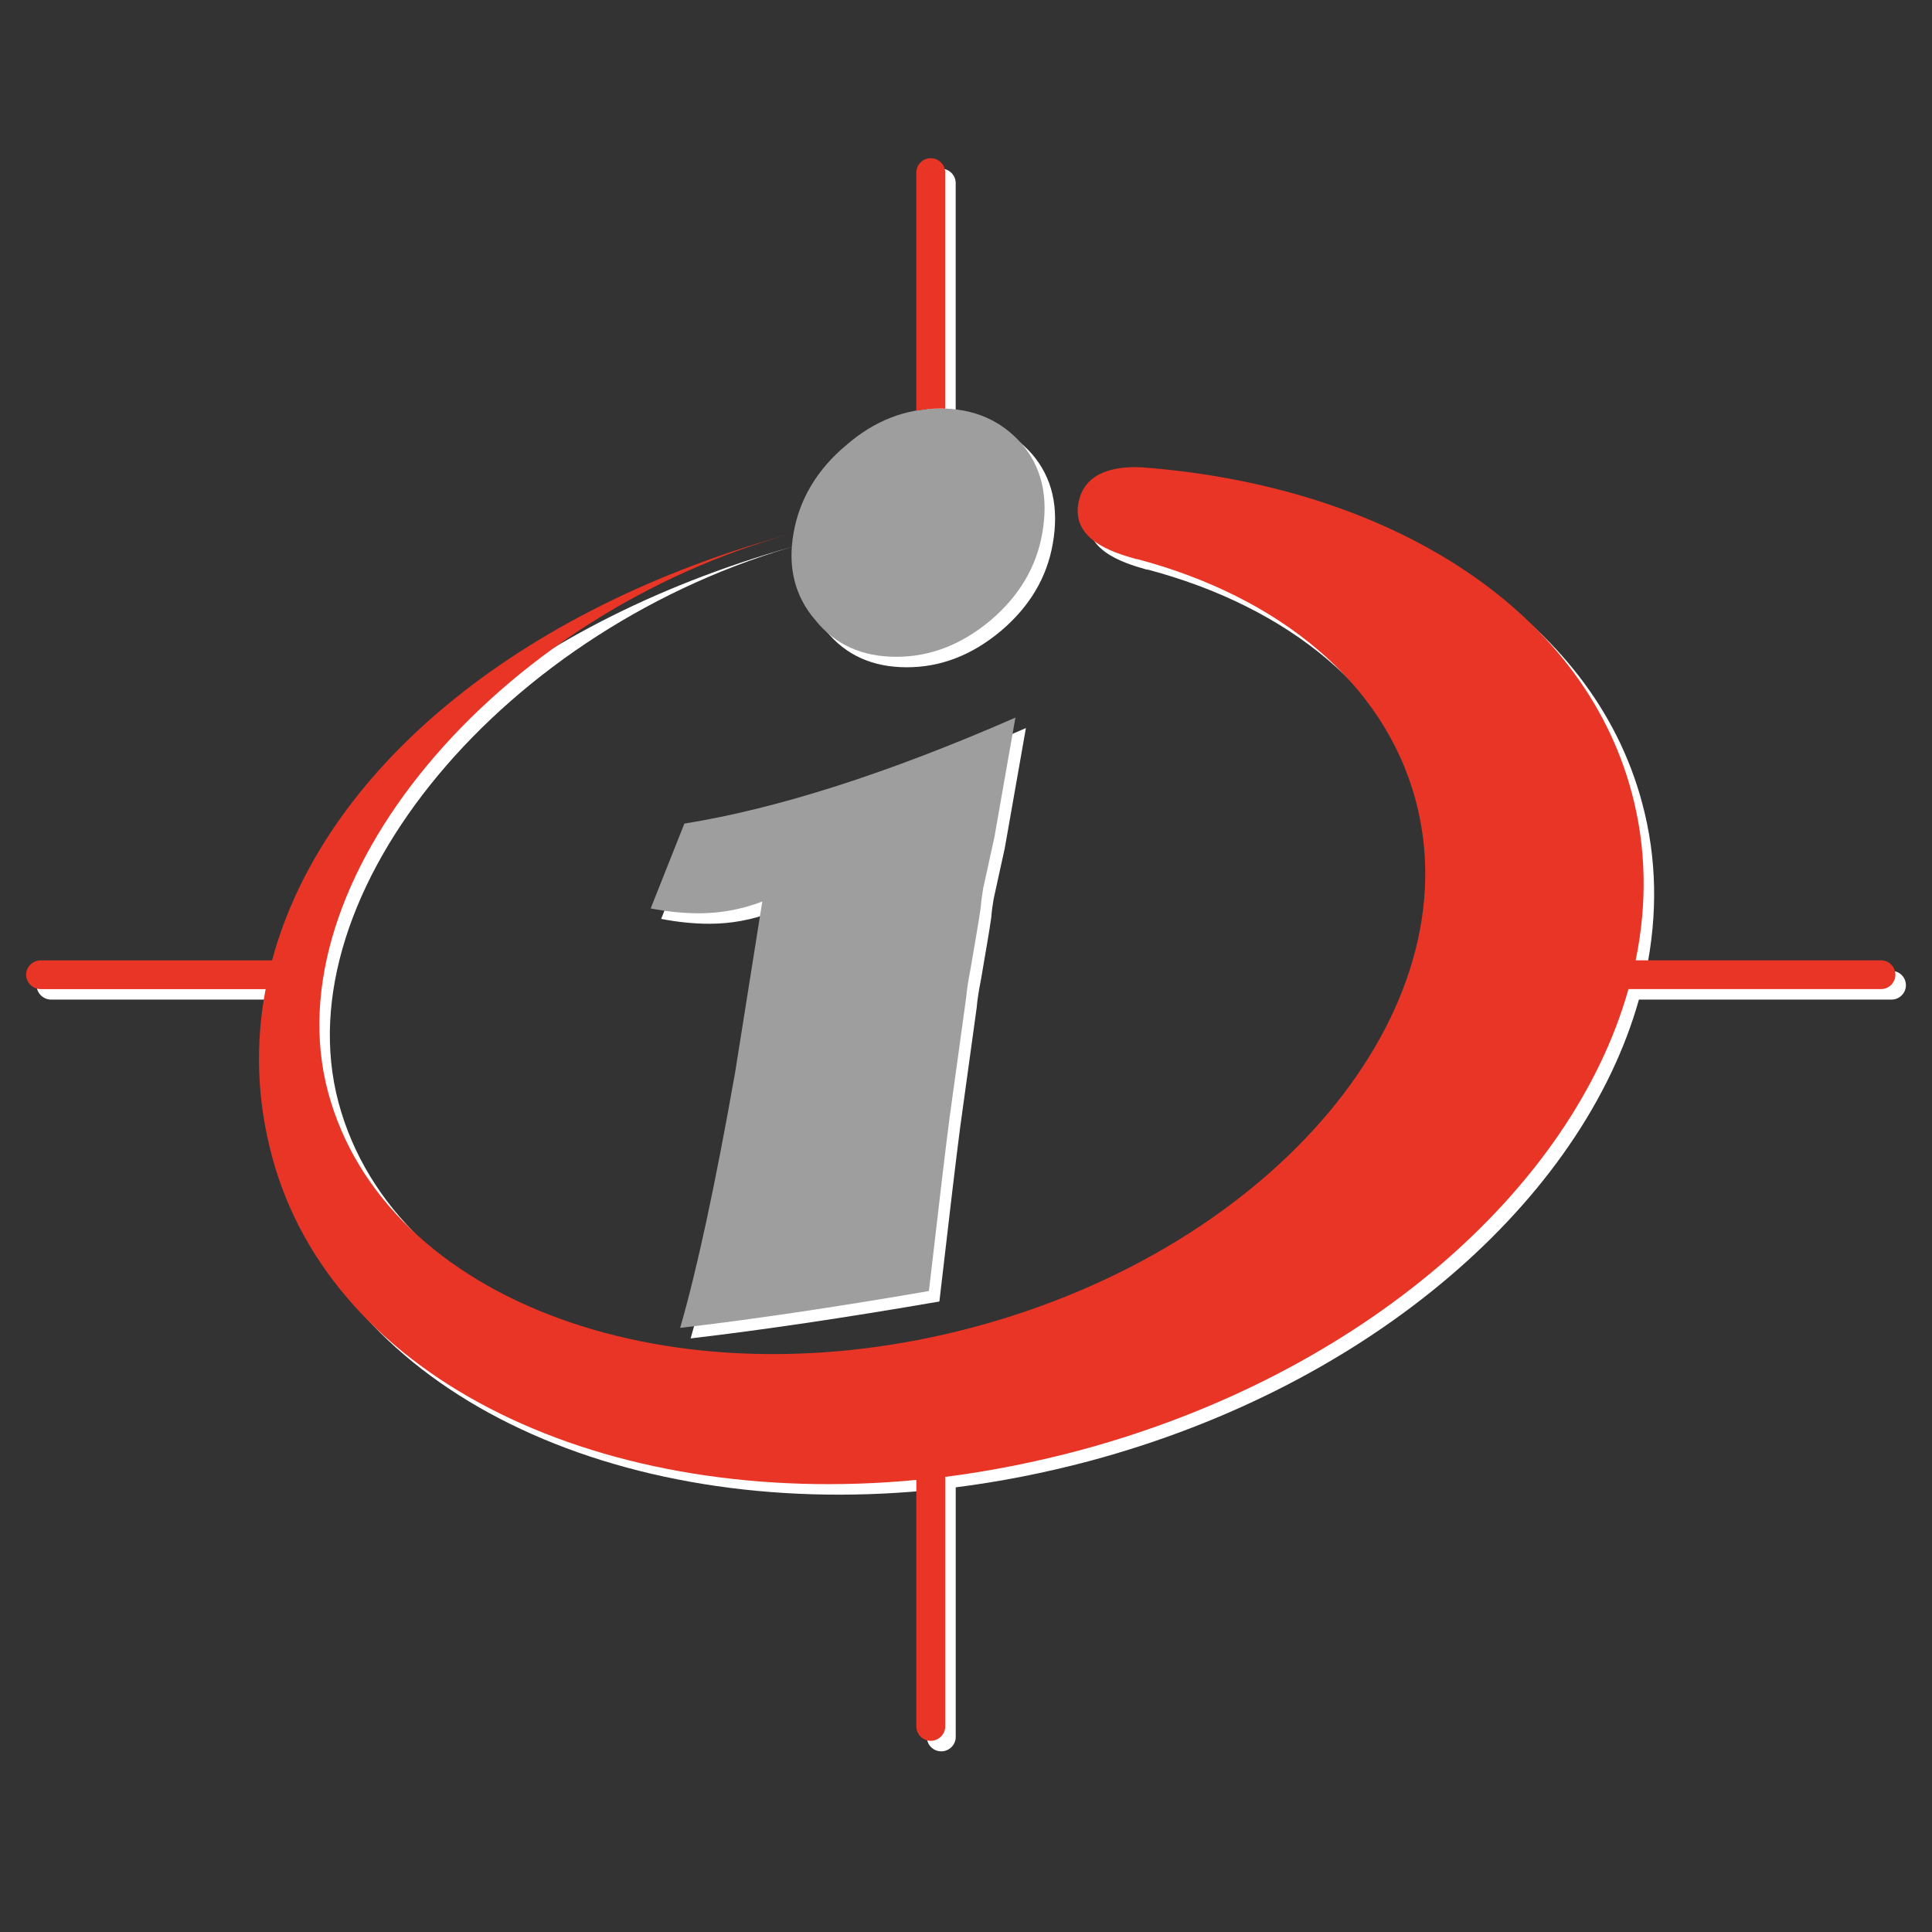
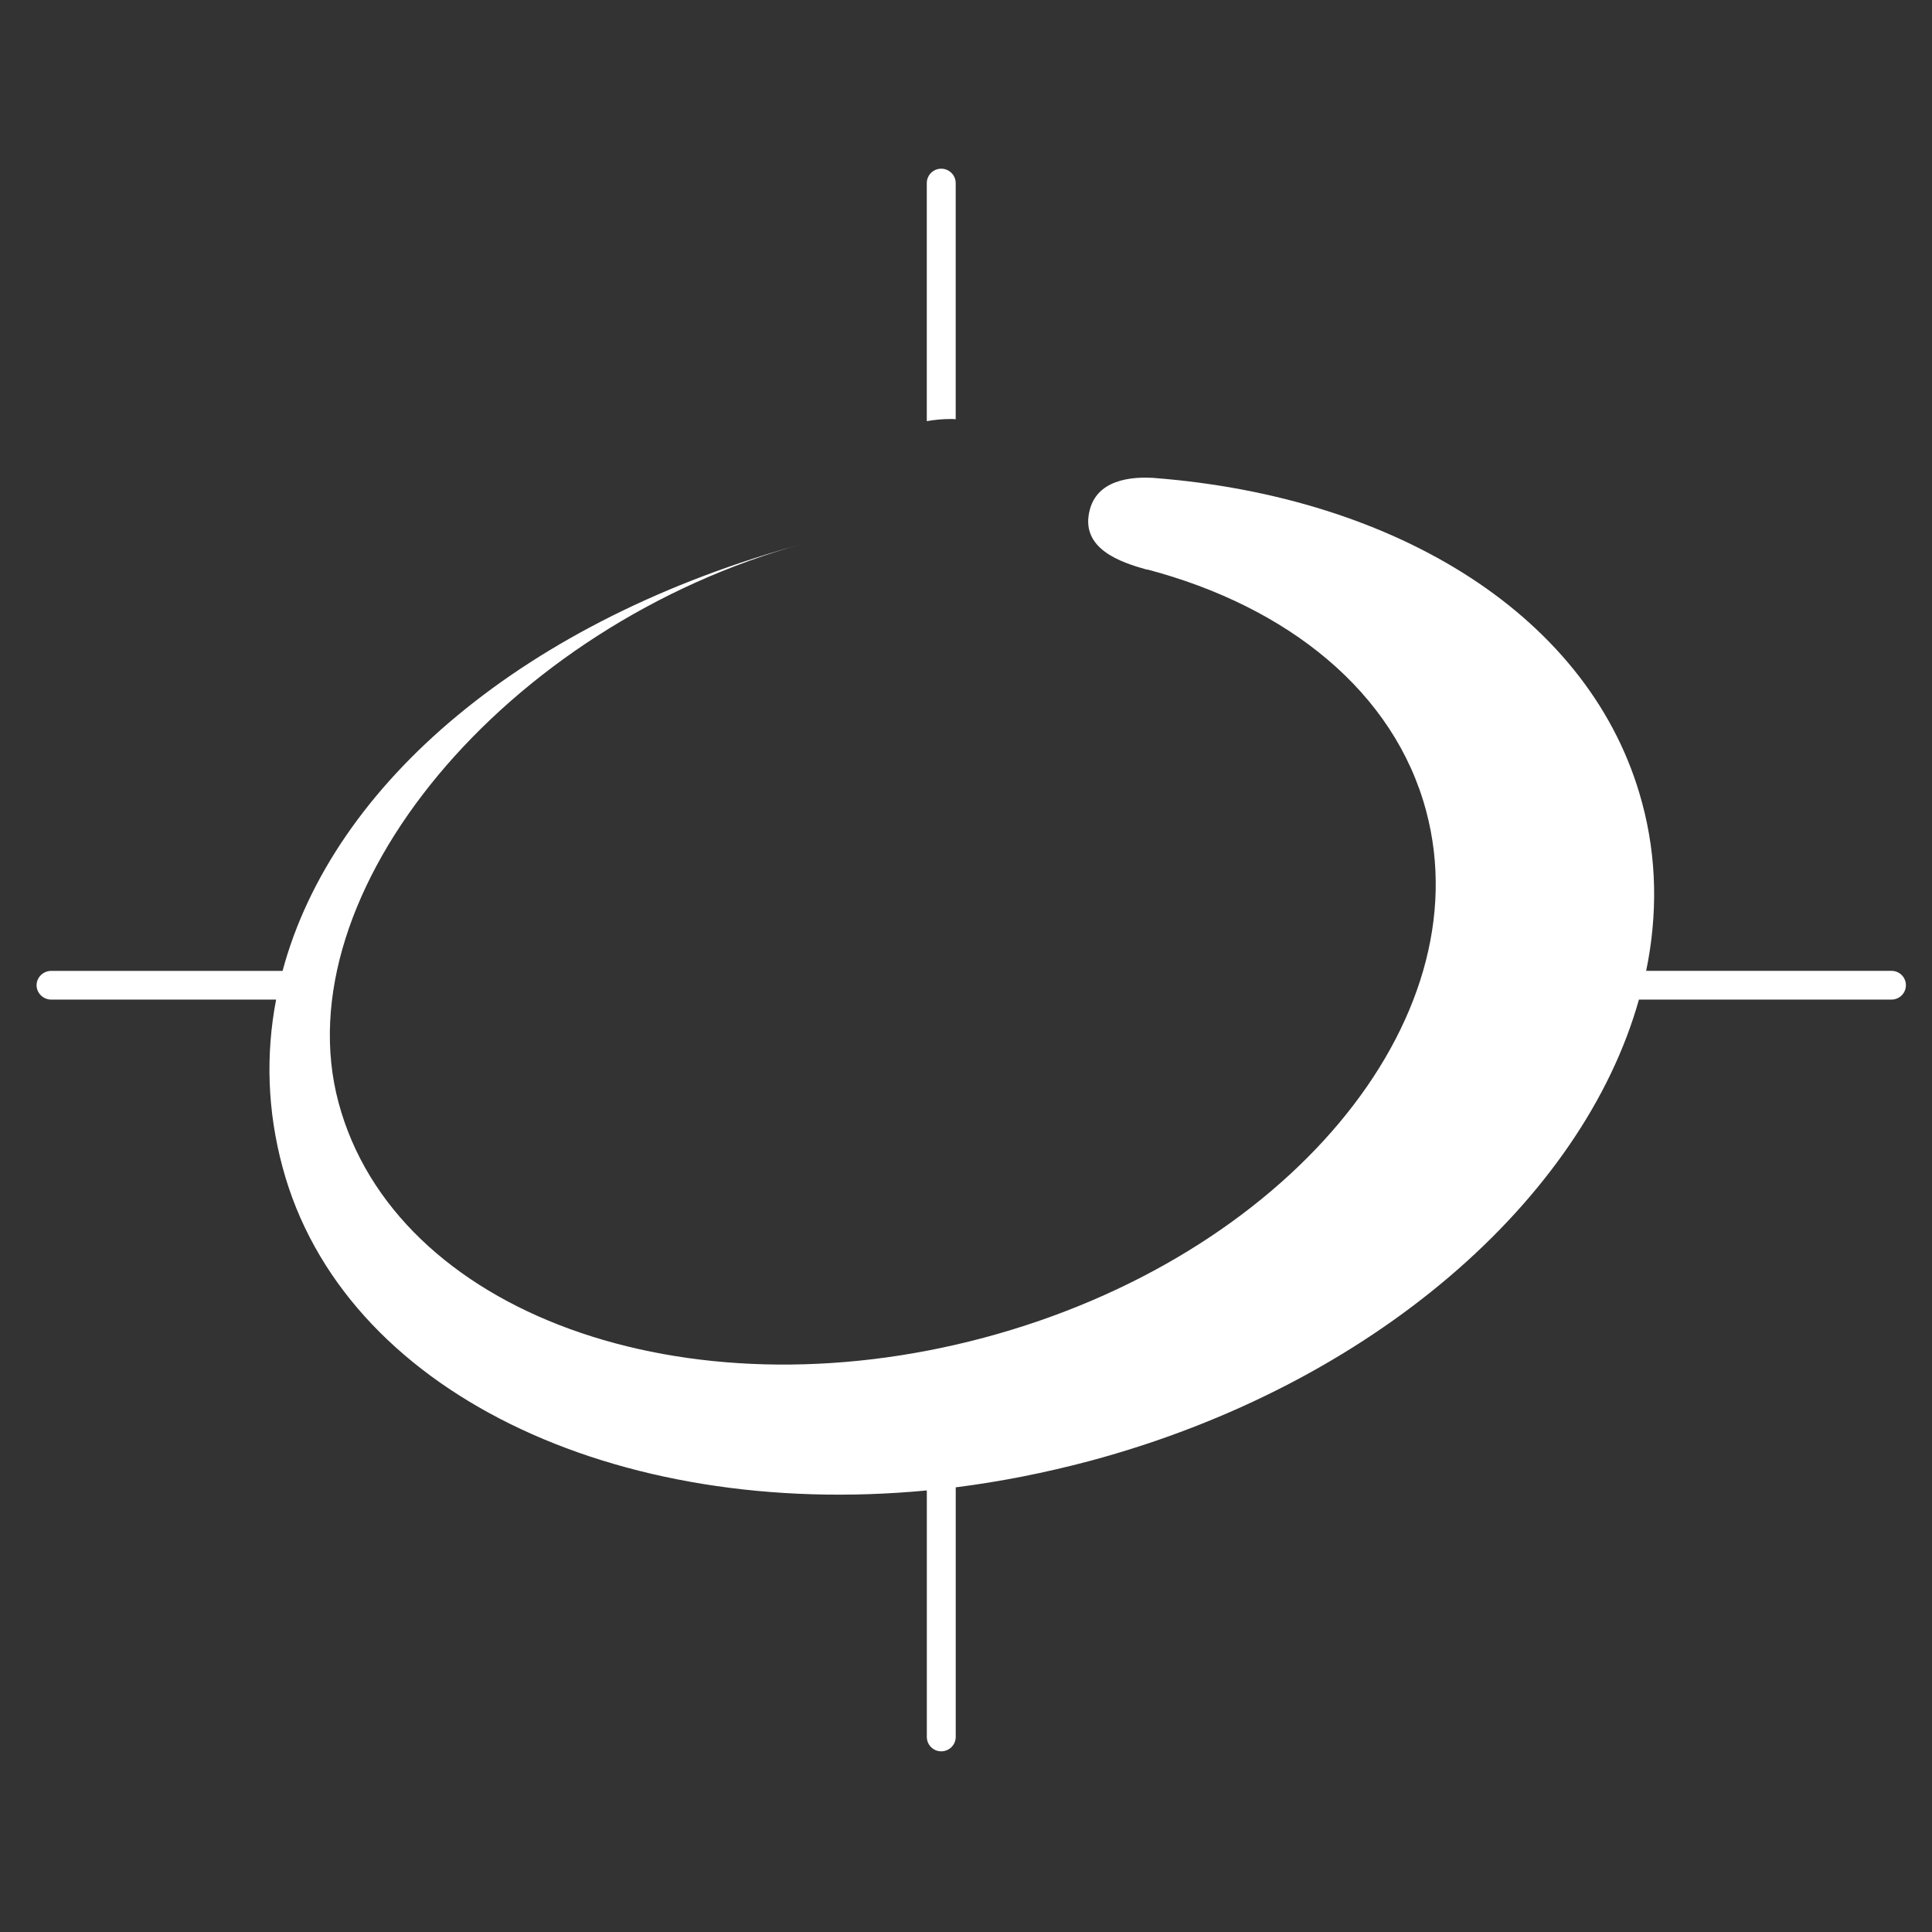
<svg xmlns="http://www.w3.org/2000/svg" width="129" height="129" viewBox="0 0 129 129">
  <rect x="0" y="0" width="129" height="129" fill="#333333" stroke="none" />
  <g fill="#FFF">
-     <path d="M44.146 61.355l2.25-5.665c6.23-1 13.605-3.36 22.104-7.077l-1.407 8-.747 3.406c-.072.44-.136.873-.157 1.222-.14 1.012-.39 2.373-.686 4.146-.154.778-.252 1.417-.29 1.896l-1.104 7.998c-.228 1.73-.69 5.606-1.386 11.62-6.39 1.103-11.917 1.915-16.61 2.464 1.11-3.824 2.335-9.496 3.67-17.053l1.815-11.418c-1.386.53-2.793.785-4.228.785-1.072 0-2.148-.116-3.226-.325zm19.33-33.378c2.25 0 4.066.79 5.444 2.352 1.343 1.575 1.8 3.55 1.375 5.97-.394 2.27-1.545 4.194-3.45 5.818-1.95 1.636-4.042 2.437-6.296 2.437-2.274 0-4.08-.8-5.397-2.437-1.383-1.593-1.868-3.544-1.468-5.817.402-2.284 1.58-4.255 3.514-5.873 1.883-1.636 3.962-2.45 6.276-2.45z" />
    <path d="M63.812 27.993V12.226c0-.535-.438-.962-.968-.962-.528 0-.962.427-.962.962V28.12c.518-.09 1.046-.143 1.594-.143.113 0 .216 0 .336.016zM53.685 36.29C35.077 41.35 22.225 52.31 18.867 64.826H3.417c-.523 0-.975.424-.975.957s.45.96.974.96h15.02c-.7 3.653-.587 7.42.43 11.19 4.015 14.97 22.202 23.566 43.018 21.584v16.457c0 .535.434.963.962.963.53 0 .968-.428.968-.963V99.31c2.957-.374 5.948-.963 8.96-1.764 18.88-5.07 32.912-17.474 36.658-30.804h16.866c.527 0 .96-.428.96-.96s-.433-.958-.96-.958h-16.383c.77-3.736.726-7.525-.27-11.215-3.32-12.417-16.363-20.437-32.583-21.695-.007 0-.02 0-.05-.006-.805-.036-3.63-.172-4.24 2.106-.718 2.643 2.12 3.543 3.745 4.003.017.006.044.006.078.024v-.02c9.403 2.482 16.512 8.19 18.63 16.13 3.76 14.053-9.435 29.79-29.5 35.16-20.058 5.368-39.358-1.66-43.12-15.69-3.752-13.995 11.142-31.877 31.08-37.333z" />
  </g>
-   <path fill="#9E9E9F" d="M43.446 60.656l2.25-5.665c6.23-1 13.604-3.36 22.104-7.076l-1.407 8-.747 3.406c-.07.44-.136.874-.156 1.222-.14 1.012-.39 2.375-.686 4.146-.154.778-.252 1.417-.29 1.896L63.41 74.58c-.23 1.73-.69 5.607-1.387 11.623-6.39 1.1-11.917 1.914-16.61 2.46 1.11-3.822 2.335-9.493 3.67-17.05l1.815-11.418c-1.385.53-2.792.785-4.227.785-1.07 0-2.147-.115-3.224-.324zm19.33-33.38c2.248 0 4.065.79 5.443 2.353 1.342 1.575 1.8 3.55 1.374 5.97-.393 2.27-1.545 4.194-3.45 5.818-1.95 1.636-4.042 2.437-6.296 2.437-2.273 0-4.08-.8-5.396-2.437-1.383-1.593-1.867-3.544-1.468-5.817.402-2.284 1.58-4.255 3.515-5.873 1.883-1.636 3.962-2.45 6.275-2.45z" />
  <g fill="#E83525">
-     <path d="M63.112 27.292V11.526c0-.535-.438-.962-.97-.962-.526 0-.96.427-.96.962V27.42c.518-.09 1.045-.143 1.593-.143.114 0 .217 0 .337.015zM52.985 35.59c-18.61 5.058-31.462 16.018-34.82 28.535H2.716c-.52 0-.972.423-.972.955 0 .535.45.963.973.963h15.02c-.7 3.652-.587 7.418.43 11.19C22.18 92.2 40.368 100.796 61.183 98.815v16.456c0 .535.435.964.962.964.53 0 .97-.43.97-.964v-16.66c2.956-.376 5.946-.966 8.958-1.767 18.88-5.07 32.913-17.475 36.66-30.803h16.864c.527 0 .96-.428.96-.963 0-.533-.433-.956-.96-.956h-16.383c.77-3.737.726-7.526-.268-11.216-3.323-12.416-16.365-20.436-32.584-21.694-.008 0-.02 0-.052-.006-.804-.035-3.628-.17-4.24 2.107-.717 2.643 2.12 3.543 3.747 4.003.016.007.043.007.077.025v-.02c9.403 2.482 16.513 8.19 18.632 16.13 3.758 14.054-9.437 29.792-29.502 35.16-20.058 5.368-39.358-1.658-43.118-15.69-3.753-13.994 11.14-31.876 31.08-37.332z" />
-   </g>
+     </g>
</svg>